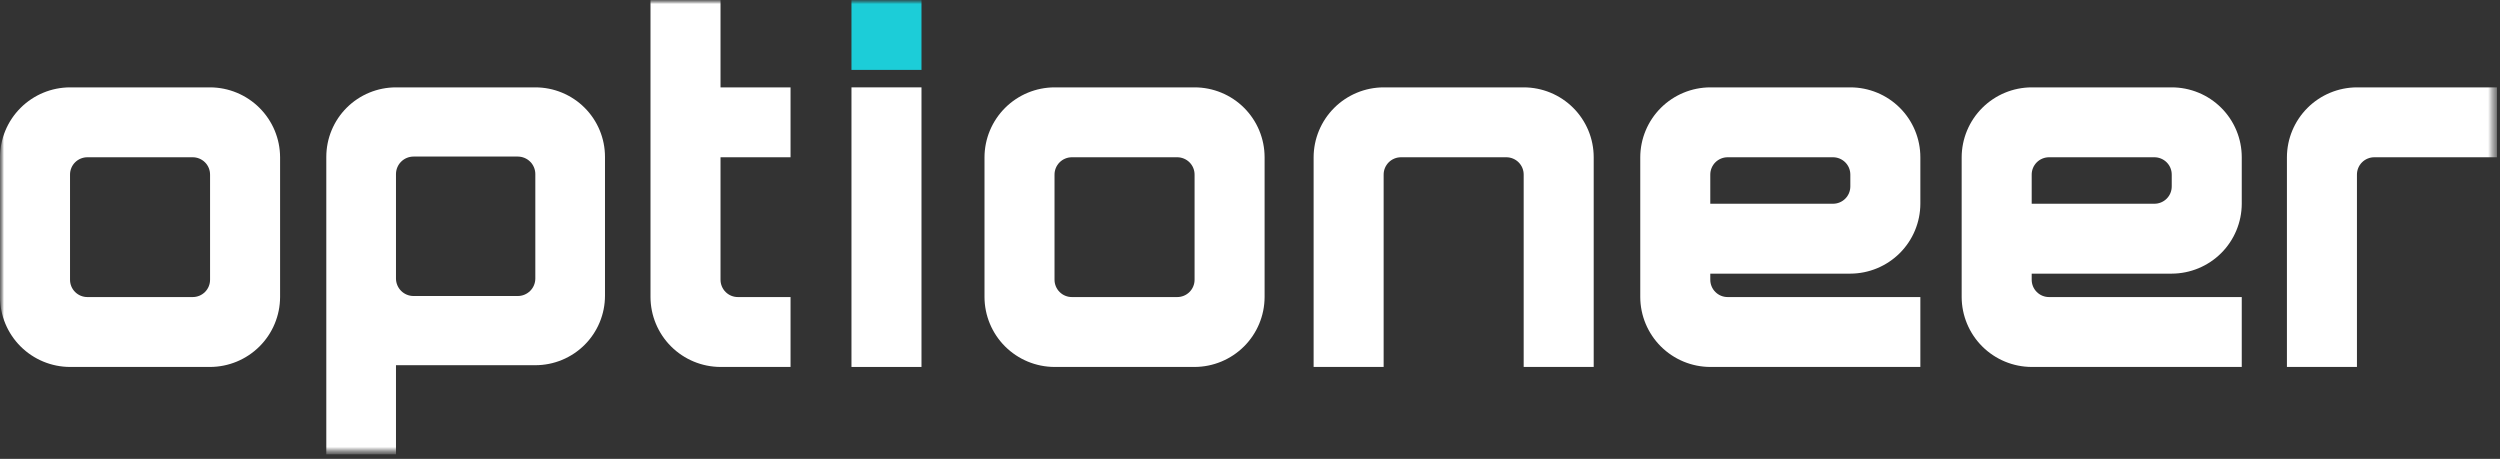
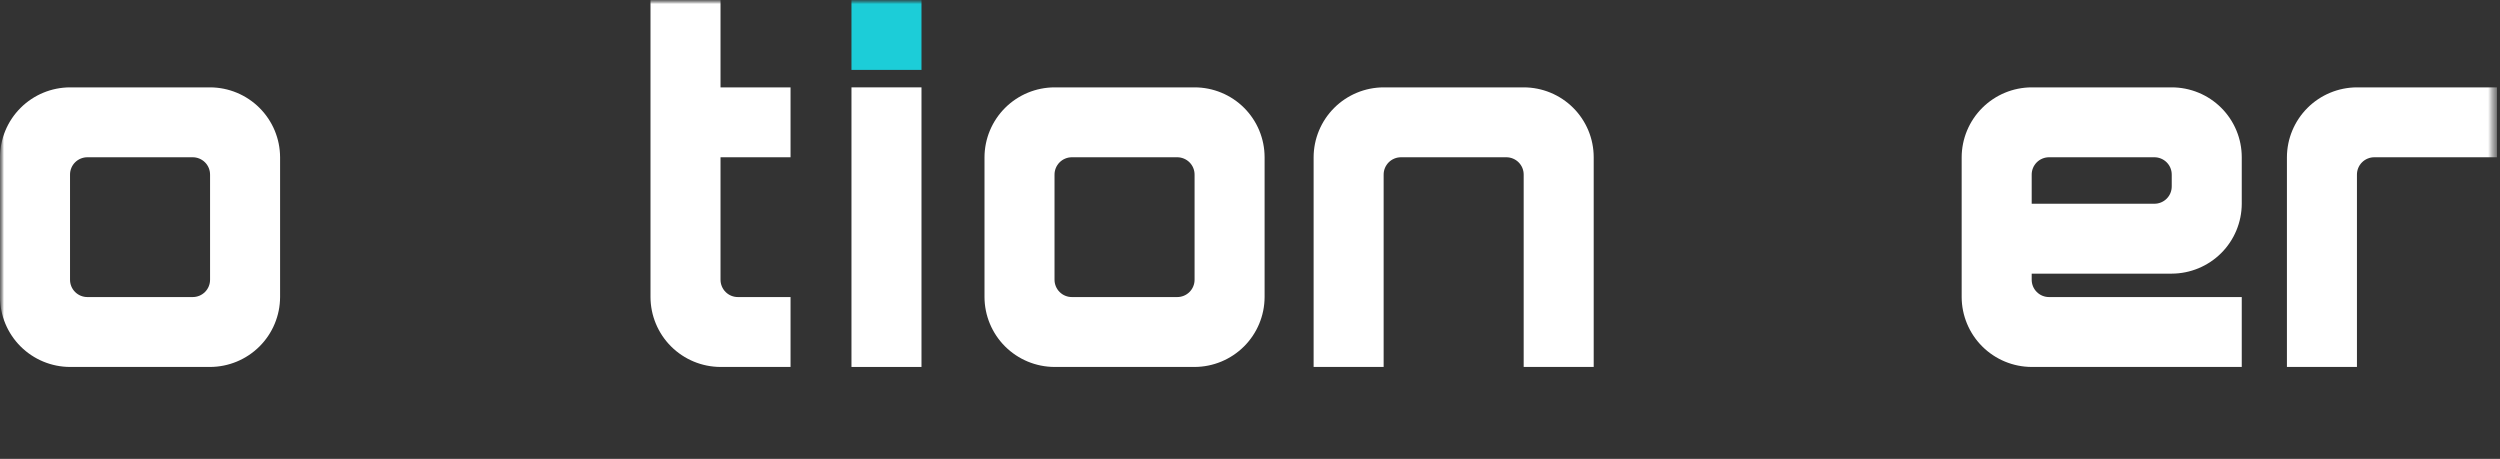
<svg xmlns="http://www.w3.org/2000/svg" width="316" height="58" viewBox="0 0 316 58" fill="none">
  <rect x="0" y="0" width="316" height="58" fill="#333333" stroke="none" />
  <g clip-path="url(#clip0_268_2112)">
    <mask id="mask0_268_2112" style="mask-type:luminance" maskUnits="userSpaceOnUse" x="0" y="0" width="316" height="58">
      <path d="M315.62 0H0V57.426H315.62V0Z" fill="white" />
    </mask>
    <g mask="url(#mask0_268_2112)">
      <mask id="mask1_268_2112" style="mask-type:luminance" maskUnits="userSpaceOnUse" x="0" y="0" width="316" height="58">
        <path d="M315.62 0H0V57.426H315.62V0Z" fill="white" />
      </mask>
      <g mask="url(#mask1_268_2112)">
        <path d="M26.552 11.043H8.851C6.505 11.05 4.258 11.983 2.6 13.639C0.941 15.294 0.007 17.537 -0 19.878V37.548C0.007 39.889 0.941 42.132 2.6 43.788C4.258 45.443 6.505 46.376 8.851 46.383H26.552C28.898 46.376 31.145 45.443 32.803 43.788C34.461 42.132 35.396 39.889 35.403 37.548V19.878C35.396 17.537 34.461 15.294 32.803 13.639C31.145 11.983 28.898 11.05 26.552 11.043ZM24.34 37.548H11.063C10.772 37.551 10.483 37.496 10.213 37.386C9.943 37.276 9.698 37.113 9.492 36.907C9.286 36.702 9.123 36.457 9.013 36.188C8.903 35.919 8.848 35.63 8.851 35.339V22.087C8.848 21.796 8.903 21.508 9.013 21.238C9.123 20.969 9.286 20.724 9.492 20.519C9.698 20.313 9.943 20.151 10.213 20.041C10.483 19.931 10.772 19.875 11.063 19.878H24.34C24.631 19.875 24.92 19.931 25.19 20.041C25.459 20.151 25.704 20.313 25.911 20.519C26.117 20.724 26.28 20.969 26.39 21.238C26.5 21.508 26.555 21.796 26.552 22.087V35.339C26.555 35.63 26.5 35.919 26.39 36.188C26.28 36.457 26.117 36.702 25.911 36.907C25.704 37.113 25.459 37.276 25.19 37.386C24.92 37.496 24.631 37.551 24.34 37.548Z" fill="white" />
        <path d="M116.476 11.043H107.626V46.383H116.476V11.043Z" fill="white" />
        <path d="M116.476 0H107.626V8.835H116.476V0Z" fill="#1CCDD8" />
        <path d="M150.994 11.043H133.292C130.947 11.05 128.7 11.983 127.041 13.639C125.383 15.294 124.448 17.537 124.441 19.878V37.548C124.448 39.889 125.383 42.132 127.041 43.788C128.7 45.443 130.947 46.376 133.292 46.383H150.994C153.339 46.376 155.587 45.443 157.245 43.788C158.903 42.132 159.838 39.889 159.845 37.548V19.878C159.845 18.718 159.616 17.569 159.172 16.497C158.727 15.425 158.075 14.451 157.253 13.63C156.431 12.81 155.456 12.159 154.381 11.715C153.307 11.271 152.156 11.043 150.994 11.043ZM148.781 37.548H135.505C135.213 37.551 134.924 37.496 134.655 37.386C134.385 37.276 134.14 37.113 133.934 36.907C133.728 36.702 133.565 36.457 133.455 36.188C133.344 35.919 133.289 35.63 133.292 35.339V22.087C133.289 21.796 133.344 21.508 133.455 21.238C133.565 20.969 133.728 20.724 133.934 20.519C134.14 20.313 134.385 20.151 134.655 20.041C134.924 19.931 135.213 19.875 135.505 19.878H148.781C149.072 19.875 149.362 19.931 149.631 20.041C149.901 20.151 150.146 20.313 150.352 20.519C150.558 20.724 150.721 20.969 150.831 21.238C150.942 21.508 150.997 21.796 150.994 22.087V35.339C150.997 35.63 150.942 35.919 150.831 36.188C150.721 36.457 150.558 36.702 150.352 36.907C150.146 37.113 149.901 37.276 149.631 37.386C149.362 37.496 149.072 37.551 148.781 37.548Z" fill="white" />
        <path d="M297.918 11.043C295.572 11.05 293.325 11.983 291.667 13.639C290.008 15.294 289.074 17.537 289.067 19.878V46.383H297.918V22.087C297.915 21.796 297.97 21.508 298.08 21.238C298.19 20.969 298.353 20.724 298.559 20.519C298.765 20.313 299.01 20.151 299.28 20.041C299.55 19.931 299.839 19.875 300.13 19.878H315.619V11.043H297.918Z" fill="white" />
-         <path d="M233.882 11.043H216.18C213.835 11.05 211.588 11.983 209.929 13.639C208.272 15.294 207.336 17.537 207.329 19.878V37.548C207.336 39.889 208.272 42.132 209.929 43.788C211.588 45.443 213.835 46.376 216.18 46.383H242.733V37.548H218.393C218.102 37.551 217.813 37.496 217.543 37.386C217.273 37.276 217.028 37.113 216.822 36.907C216.616 36.702 216.453 36.457 216.343 36.188C216.233 35.919 216.177 35.63 216.18 35.339V34.588H233.882C236.228 34.581 238.475 33.648 240.133 31.993C241.792 30.338 242.726 28.095 242.733 25.753V19.878C242.733 18.718 242.504 17.569 242.06 16.497C241.615 15.425 240.963 14.451 240.141 13.63C239.319 12.81 238.344 12.159 237.27 11.715C236.195 11.271 235.044 11.043 233.882 11.043ZM233.882 23.545C233.885 23.836 233.829 24.124 233.719 24.393C233.609 24.663 233.447 24.907 233.24 25.113C233.034 25.319 232.79 25.481 232.52 25.591C232.25 25.701 231.961 25.756 231.67 25.753H216.18V22.087C216.177 21.796 216.233 21.508 216.343 21.238C216.453 20.969 216.616 20.724 216.822 20.519C217.028 20.313 217.273 20.151 217.543 20.041C217.813 19.931 218.102 19.875 218.393 19.878H231.67C231.961 19.875 232.25 19.931 232.52 20.041C232.79 20.151 233.034 20.313 233.24 20.519C233.447 20.724 233.609 20.969 233.719 21.238C233.829 21.508 233.885 21.796 233.882 22.087V23.545Z" fill="white" />
        <path d="M274.507 11.043H256.806C254.461 11.05 252.214 11.983 250.555 13.639C248.897 15.294 247.962 17.537 247.955 19.878V37.548C247.962 39.889 248.897 42.132 250.555 43.788C252.214 45.443 254.461 46.376 256.806 46.383H283.358V37.548H259.019C258.727 37.551 258.438 37.496 258.168 37.386C257.899 37.276 257.654 37.113 257.448 36.907C257.242 36.702 257.078 36.457 256.968 36.188C256.858 35.919 256.803 35.63 256.806 35.339V34.588H274.507C276.853 34.581 279.1 33.648 280.758 31.993C282.417 30.338 283.351 28.095 283.358 25.753V19.878C283.358 18.718 283.13 17.569 282.685 16.497C282.241 15.425 281.589 14.451 280.767 13.63C279.945 12.81 278.969 12.159 277.895 11.715C276.821 11.271 275.67 11.043 274.507 11.043ZM274.507 23.545C274.51 23.836 274.455 24.124 274.345 24.393C274.235 24.663 274.072 24.907 273.866 25.113C273.66 25.319 273.415 25.481 273.145 25.591C272.875 25.701 272.586 25.756 272.295 25.753H256.806V22.087C256.803 21.796 256.858 21.508 256.968 21.238C257.078 20.969 257.242 20.724 257.448 20.519C257.654 20.313 257.899 20.151 258.168 20.041C258.438 19.931 258.727 19.875 259.019 19.878H272.295C272.586 19.875 272.875 19.931 273.145 20.041C273.415 20.151 273.66 20.313 273.866 20.519C274.072 20.724 274.235 20.969 274.345 21.238C274.455 21.508 274.51 21.796 274.507 22.087V23.545Z" fill="white" />
        <path d="M192.593 11.043H174.892C172.547 11.05 170.299 11.983 168.641 13.639C166.983 15.294 166.048 17.537 166.041 19.878V46.383H174.892V22.087C174.889 21.796 174.944 21.508 175.054 21.238C175.165 20.969 175.327 20.724 175.533 20.519C175.739 20.313 175.984 20.151 176.254 20.041C176.524 19.931 176.813 19.875 177.105 19.878H190.381C190.672 19.875 190.961 19.931 191.231 20.041C191.501 20.151 191.746 20.313 191.952 20.519C192.158 20.724 192.321 20.969 192.431 21.238C192.541 21.508 192.596 21.796 192.593 22.087V46.383H201.444V19.878C201.445 18.718 201.216 17.569 200.771 16.497C200.326 15.425 199.675 14.451 198.852 13.63C198.031 12.81 197.055 12.159 195.981 11.715C194.907 11.271 193.756 11.043 192.593 11.043Z" fill="white" />
-         <path d="M67.665 11.043H50.052C48.895 11.043 47.75 11.27 46.681 11.711C45.612 12.153 44.641 12.8 43.823 13.617C43.005 14.433 42.357 15.402 41.914 16.469C41.472 17.536 41.245 18.68 41.245 19.834V57.426H50.052V46.162H67.665C68.822 46.163 69.967 45.936 71.036 45.494C72.105 45.053 73.076 44.405 73.894 43.589C74.712 42.772 75.36 41.803 75.802 40.736C76.245 39.669 76.472 38.526 76.471 37.371V19.834C76.472 18.68 76.245 17.536 75.802 16.469C75.36 15.402 74.712 14.433 73.894 13.617C73.076 12.8 72.105 12.153 71.036 11.711C69.967 11.27 68.822 11.043 67.665 11.043ZM67.665 35.207C67.663 35.792 67.43 36.353 67.015 36.767C66.6 37.181 66.039 37.414 65.452 37.416H52.265C51.678 37.414 51.116 37.181 50.702 36.767C50.287 36.353 50.054 35.792 50.052 35.207V21.999C50.054 21.413 50.287 20.853 50.702 20.439C51.116 20.025 51.678 19.792 52.265 19.79H65.452C66.039 19.792 66.6 20.025 67.015 20.439C67.43 20.853 67.663 21.413 67.665 21.999V35.207Z" fill="white" />
        <path d="M91.074 11.043V0H82.223V37.548C82.23 39.889 83.165 42.132 84.823 43.788C86.482 45.443 88.729 46.376 91.074 46.383H99.925V37.548H93.287C92.995 37.551 92.706 37.496 92.436 37.386C92.167 37.276 91.921 37.113 91.716 36.908C91.51 36.702 91.347 36.457 91.237 36.188C91.126 35.919 91.071 35.63 91.074 35.339V19.878H99.925V11.043H91.074Z" fill="white" />
      </g>
    </g>
  </g>
  <defs>
    <clipPath id="clip0_268_2112">
      <rect width="316" height="58" fill="white" />
    </clipPath>
  </defs>
</svg>